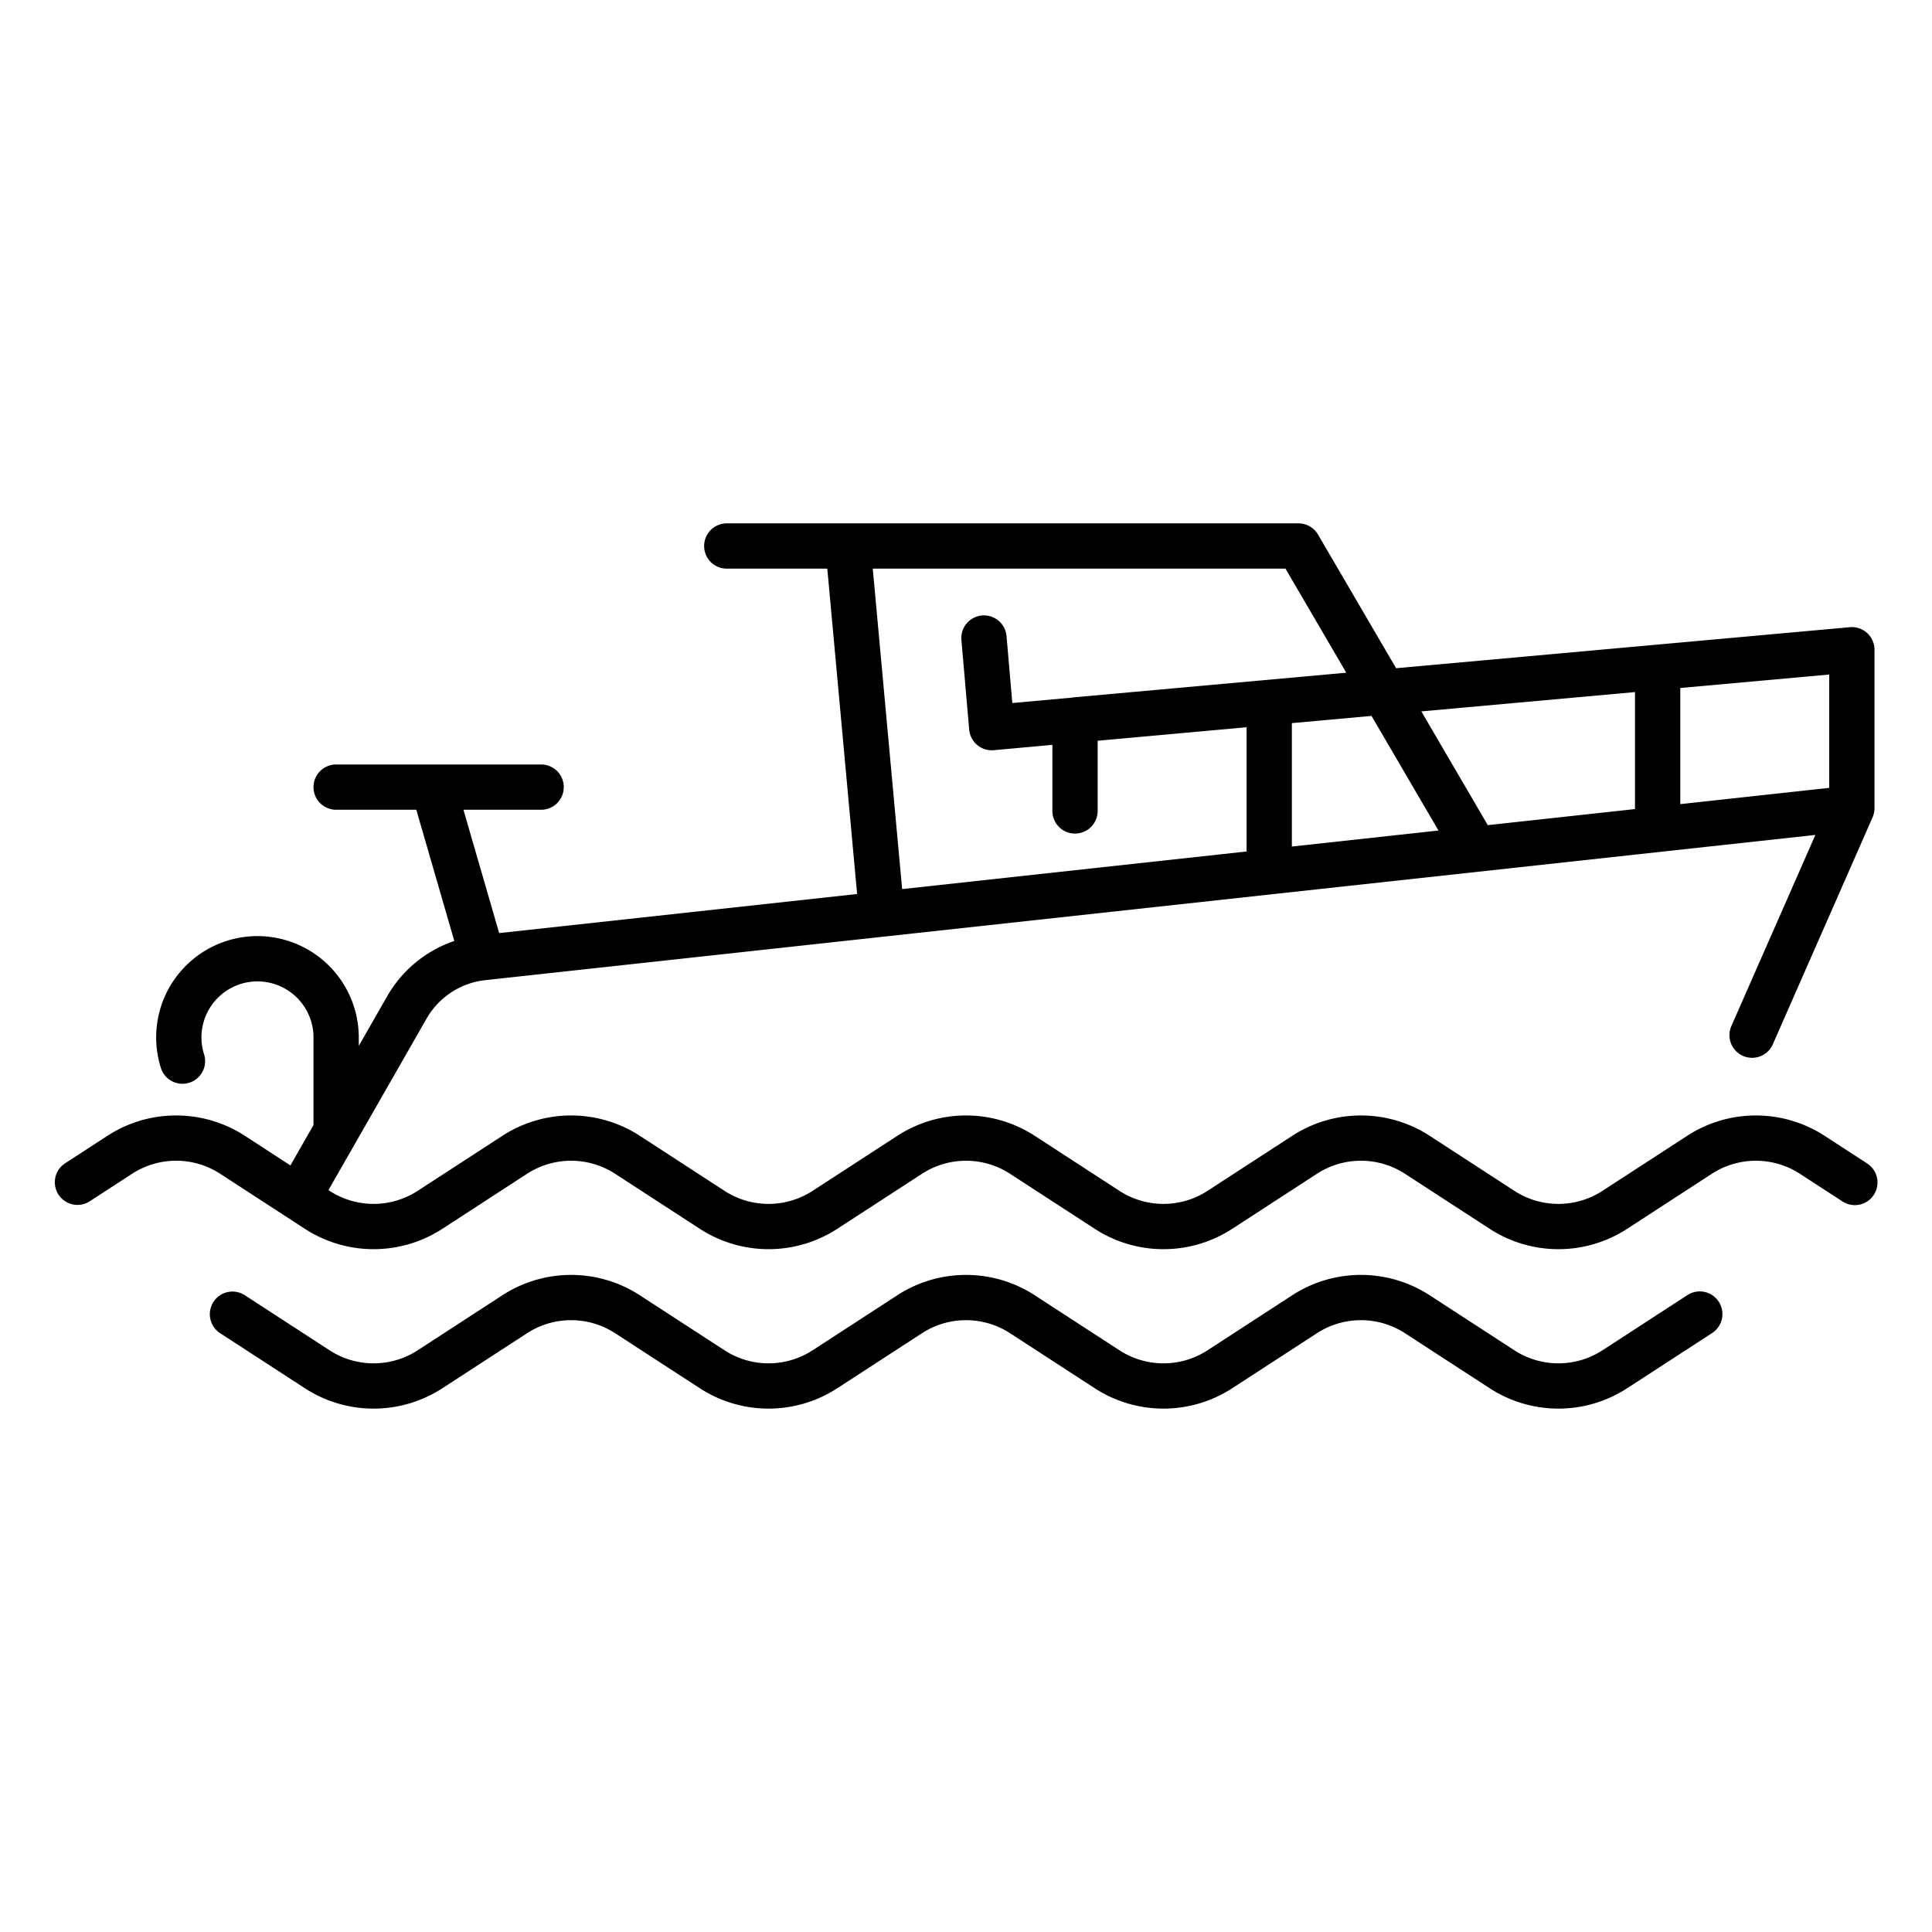
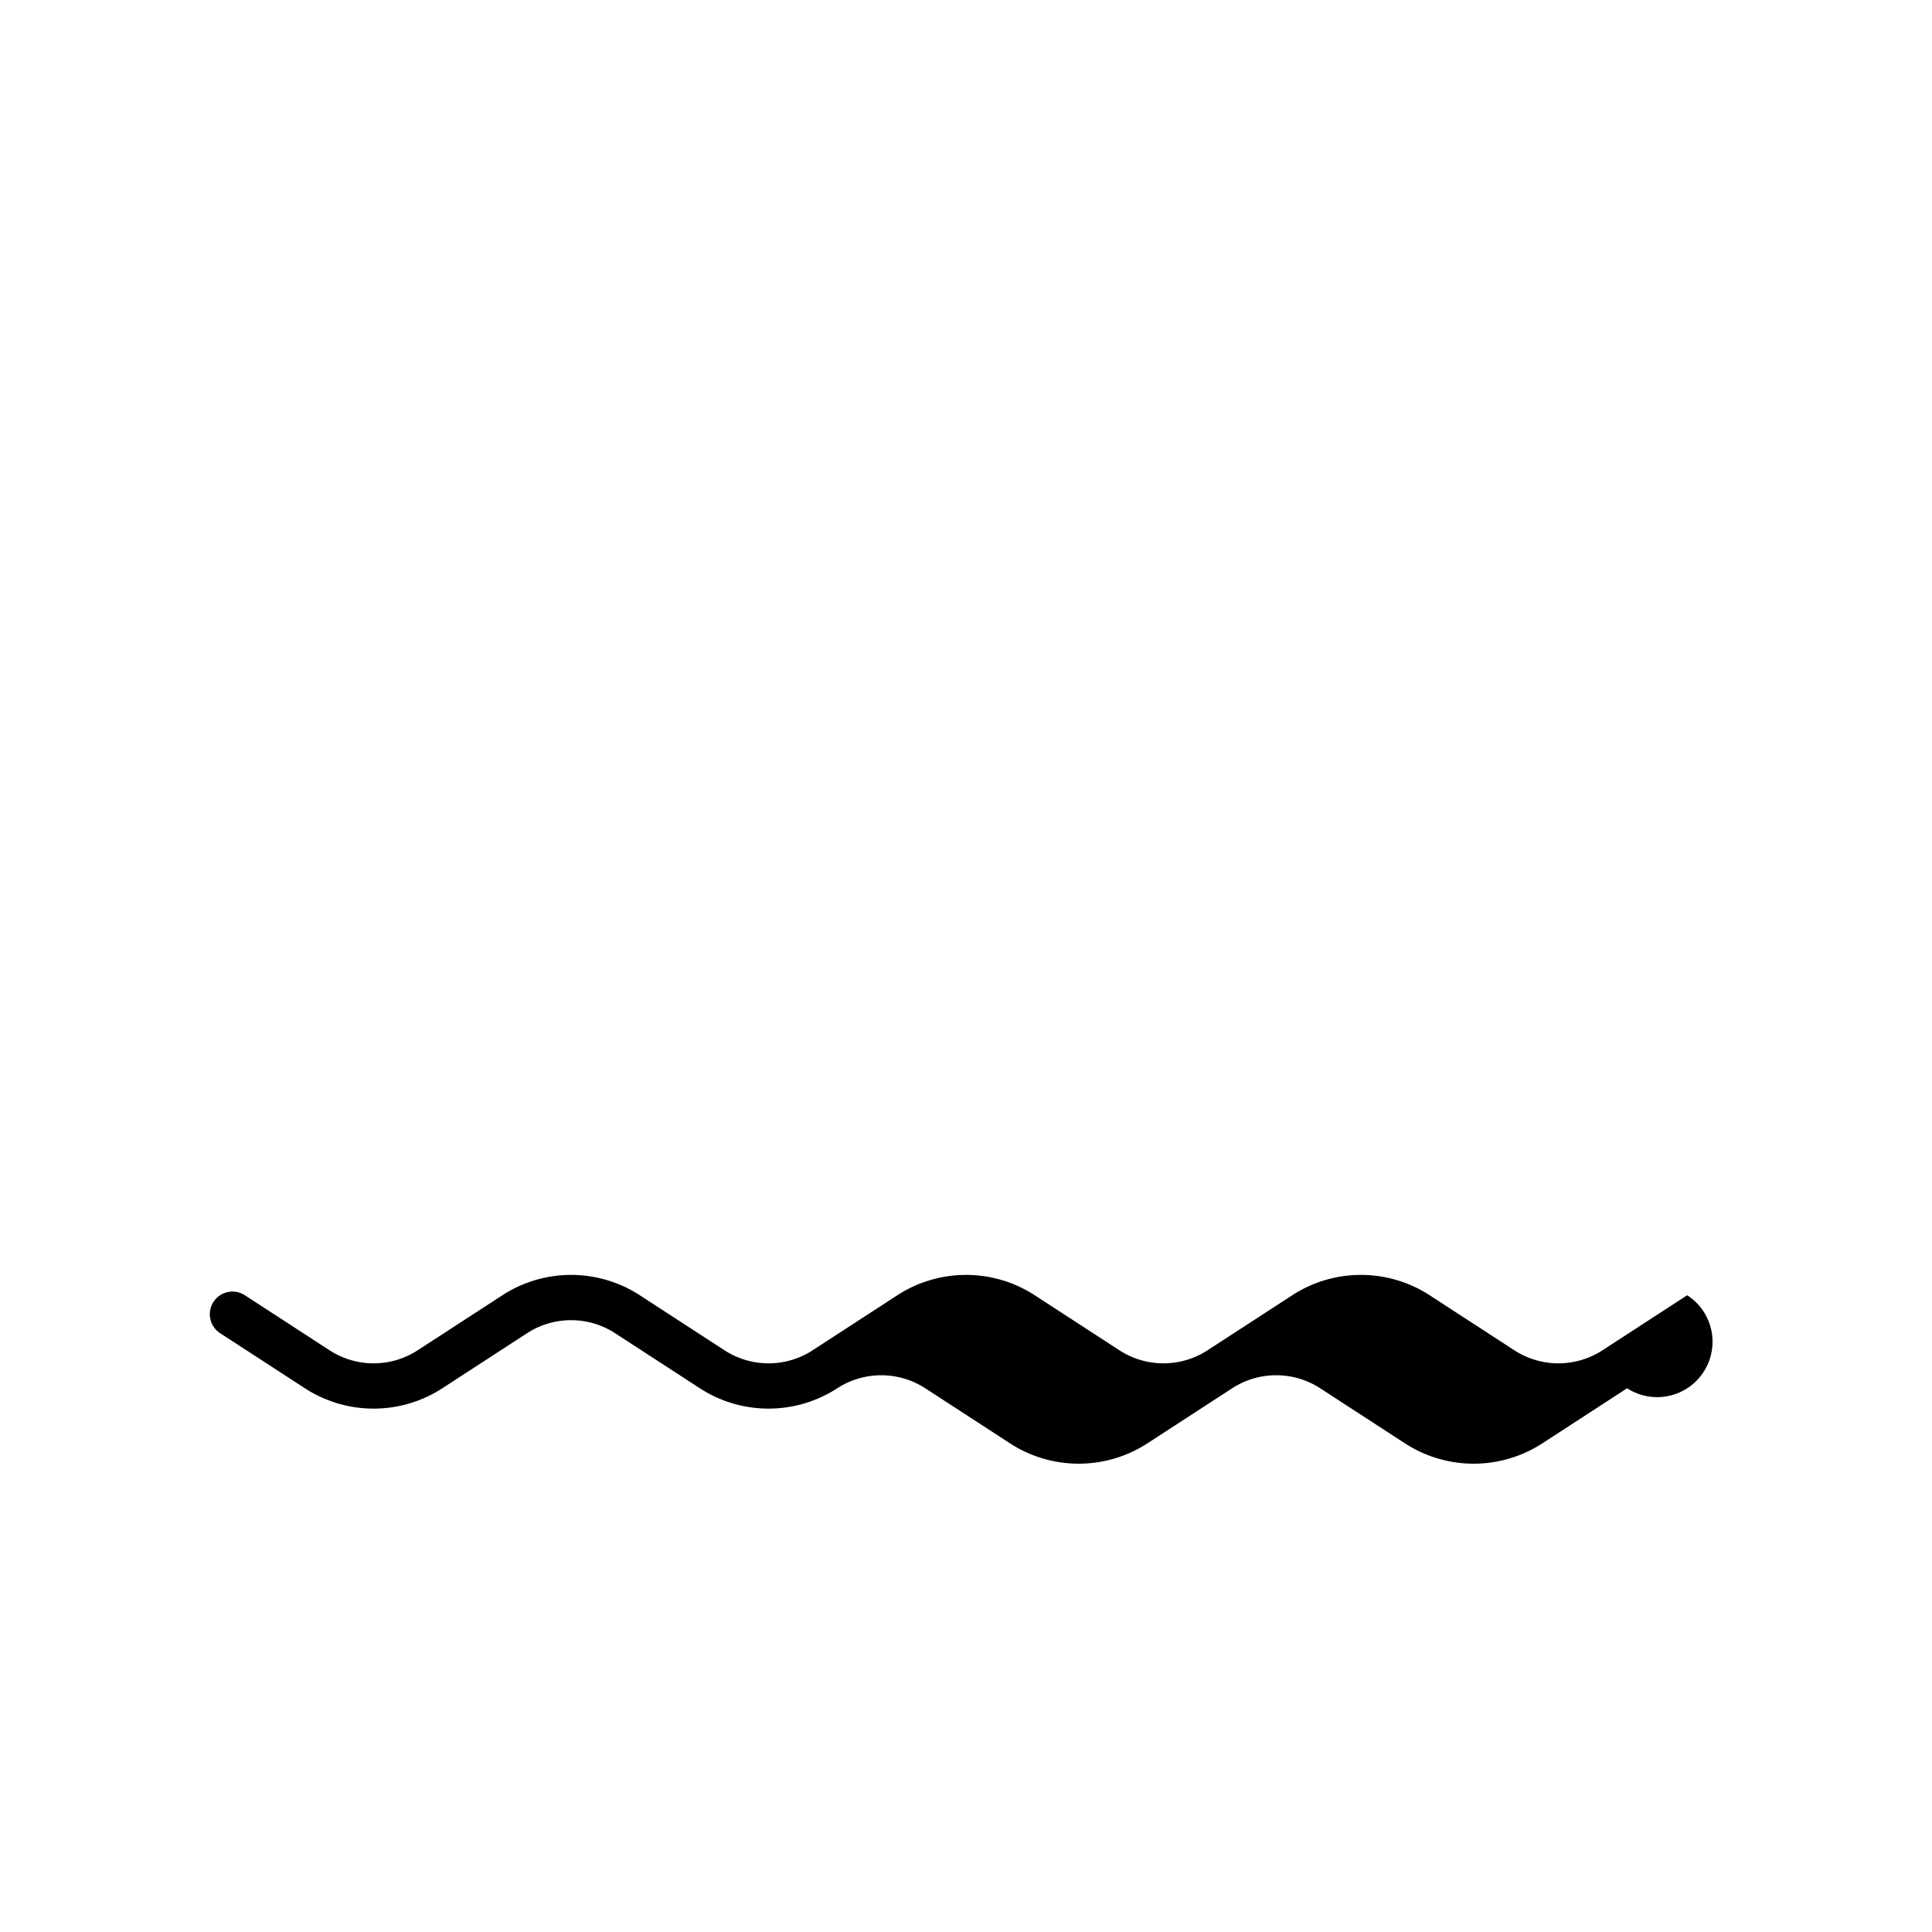
<svg xmlns="http://www.w3.org/2000/svg" data-name="Layer 1" viewBox="0 0 512 512">
  <title>Icon</title>
-   <path d="M494.762,308.295l-11.232-7.298a33.439,33.439,0,0,0-36.403,0l-22.465,14.596a21.43,21.43,0,0,1-23.329-0l-22.464-14.596a33.438,33.438,0,0,0-36.402,0L320,315.594a21.429,21.429,0,0,1-23.328-0L274.209,300.998a33.437,33.437,0,0,0-36.403,0l-22.465,14.595a21.427,21.427,0,0,1-23.327 0l-22.467-14.597a33.439,33.439,0,0,0-36.402 0l-22.466,14.597a21.433,21.433,0,0,1-23.327.001l-.309-.201,26.012-45.472a20.497,20.497,0,0,1,15.521-10.168l208.385-22.752.024-.003,54.843-5.988.016-.002,89.248-9.744-22.26,50.653a6,6,0,0,0,10.986,4.828l26.437-60.159.008-.021a5.981,5.981,0,0,0,.251-.692c.013-.045.022-.09.035-.135q.074-.275.123-.56c.012-.072.023-.143.033-.215.023-.172.037-.346.044-.521.003-.068.01-.135.01-.202 0-.023.003-.044.003-.067V172.191a6,6,0,0,0-6.54-5.976L369.979,177.083l-20.691-35.414a6,6,0,0,0-5.181-2.973H192.601a6,6,0,0,0,0,12h26.642l7.903,86.225L132.284,247.278l-9.468-32.683H143.404a6,6,0,0,0,0-12H89.08a6,6,0,1,0,0,12H110.323l10.073,34.769a32.529,32.529,0,0,0-17.757,14.6l-7.559,13.213v-2.254A26.877,26.877,0,0,0,68.233,248.077a26.847,26.847,0,0,0-25.61,34.899,6,6,0,1,0,11.447-3.6,14.848,14.848,0,0,1,14.163-19.3,14.863,14.863,0,0,1,14.847,14.847v23.231l-6.116,10.692-12.086-7.852a33.439,33.439,0,0,0-36.399,0l-11.24,7.302a6,6,0,0,0,6.537,10.063l11.24-7.302a21.428,21.428,0,0,1,23.325-0L80.814,325.658a33.44,33.44,0,0,0,36.401-.001l22.466-14.597a21.431,21.431,0,0,1,23.328-0l22.467,14.597a33.436,33.436,0,0,0,36.402-0l22.465-14.595a21.427,21.427,0,0,1,23.327,0l22.463,14.595a33.436,33.436,0,0,0,36.403 0l22.466-14.596a21.431,21.431,0,0,1,23.328,0l22.463,14.596a33.438,33.438,0,0,0,36.404 0l22.465-14.596a21.432,21.432,0,0,1,23.329,0l11.232,7.298a6,6,0,1,0,6.537-10.062ZM363.465,189.722l17.748,30.377-38.856,4.242V191.637Zm121.296,19.072L445.293,213.102V182.325l39.468-3.567ZM433.293,183.409v31.003l-39.015,4.26-17.612-30.145ZM231.292,150.696H340.664l16.114,27.58-72.428,6.546c-.108.01-.208.043-.314.059l-15.759,1.43-1.536-17.72a6,6,0,1,0-11.955,1.037l2.057,23.721a5.999,5.999,0,0,0,5.978,5.482c.18,0,.361-.008.542-.025l15.528-1.409v17.509a6,6,0,0,0,12,0v-18.598l39.468-3.582v32.925L239.077,235.618Z" />
-   <path d="M80.814,367.911a33.437,33.437,0,0,0,36.401-.001l22.466-14.597a21.429,21.429,0,0,1,23.328,0l22.467,14.596a33.438,33.438,0,0,0,36.402,0L244.343,353.314a21.429,21.429,0,0,1,23.328 0l22.463,14.595a33.437,33.437,0,0,0,36.403 0l22.466-14.596a21.429,21.429,0,0,1,23.328 0l22.464,14.596a33.436,33.436,0,0,0,36.403,0l22.465-14.596A6,6,0,1,0,447.126,343.251l-22.465,14.596a21.433,21.433,0,0,1-23.329,0l-22.464-14.596a33.438,33.438,0,0,0-36.402-0L320,357.847a21.429,21.429,0,0,1-23.328-0L274.209,343.252a33.442,33.442,0,0,0-36.403-0L215.342,357.847a21.429,21.429,0,0,1-23.328,0L169.547,343.251a33.438,33.438,0,0,0-36.402,0l-22.466,14.597a21.429,21.429,0,0,1-23.327 0l-22.474-14.6A6,6,0,0,0,58.341,353.312Z" />
+   <path d="M80.814,367.911a33.437,33.437,0,0,0,36.401-.001l22.466-14.597a21.429,21.429,0,0,1,23.328,0l22.467,14.596a33.438,33.438,0,0,0,36.402,0a21.429,21.429,0,0,1,23.328 0l22.463,14.595a33.437,33.437,0,0,0,36.403 0l22.466-14.596a21.429,21.429,0,0,1,23.328 0l22.464,14.596a33.436,33.436,0,0,0,36.403,0l22.465-14.596A6,6,0,1,0,447.126,343.251l-22.465,14.596a21.433,21.433,0,0,1-23.329,0l-22.464-14.596a33.438,33.438,0,0,0-36.402-0L320,357.847a21.429,21.429,0,0,1-23.328-0L274.209,343.252a33.442,33.442,0,0,0-36.403-0L215.342,357.847a21.429,21.429,0,0,1-23.328,0L169.547,343.251a33.438,33.438,0,0,0-36.402,0l-22.466,14.597a21.429,21.429,0,0,1-23.327 0l-22.474-14.6A6,6,0,0,0,58.341,353.312Z" />
</svg>